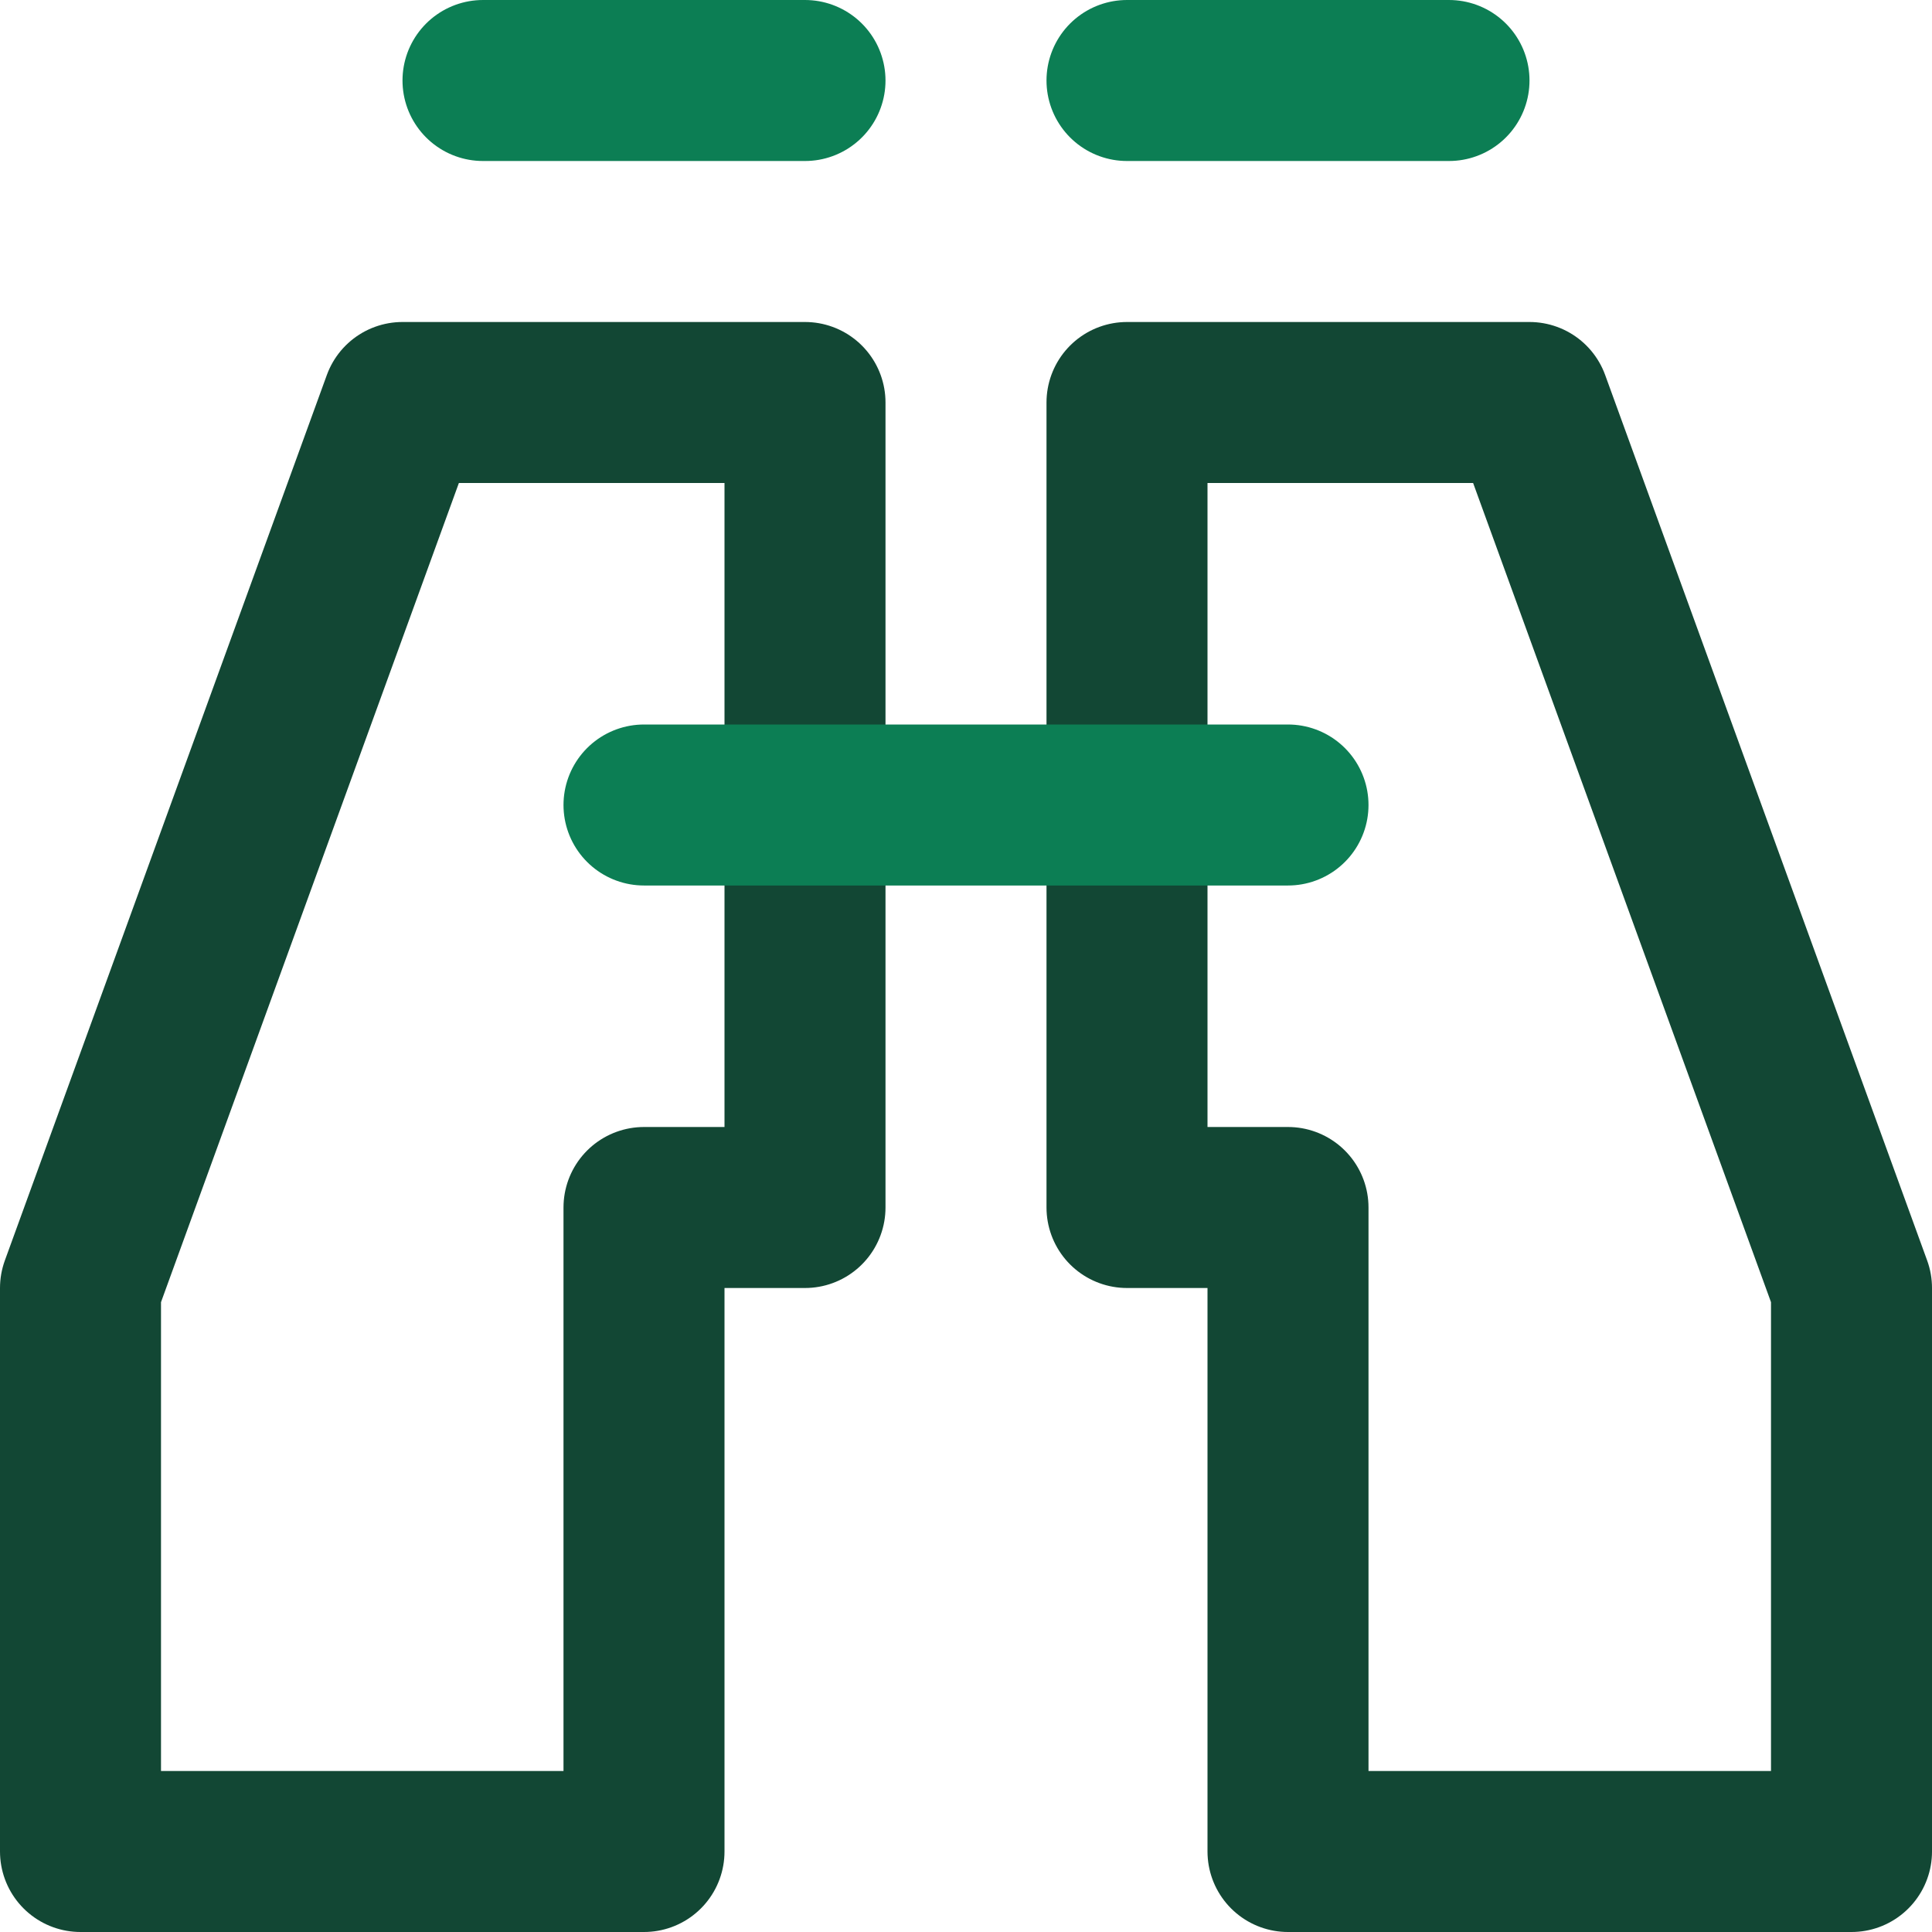
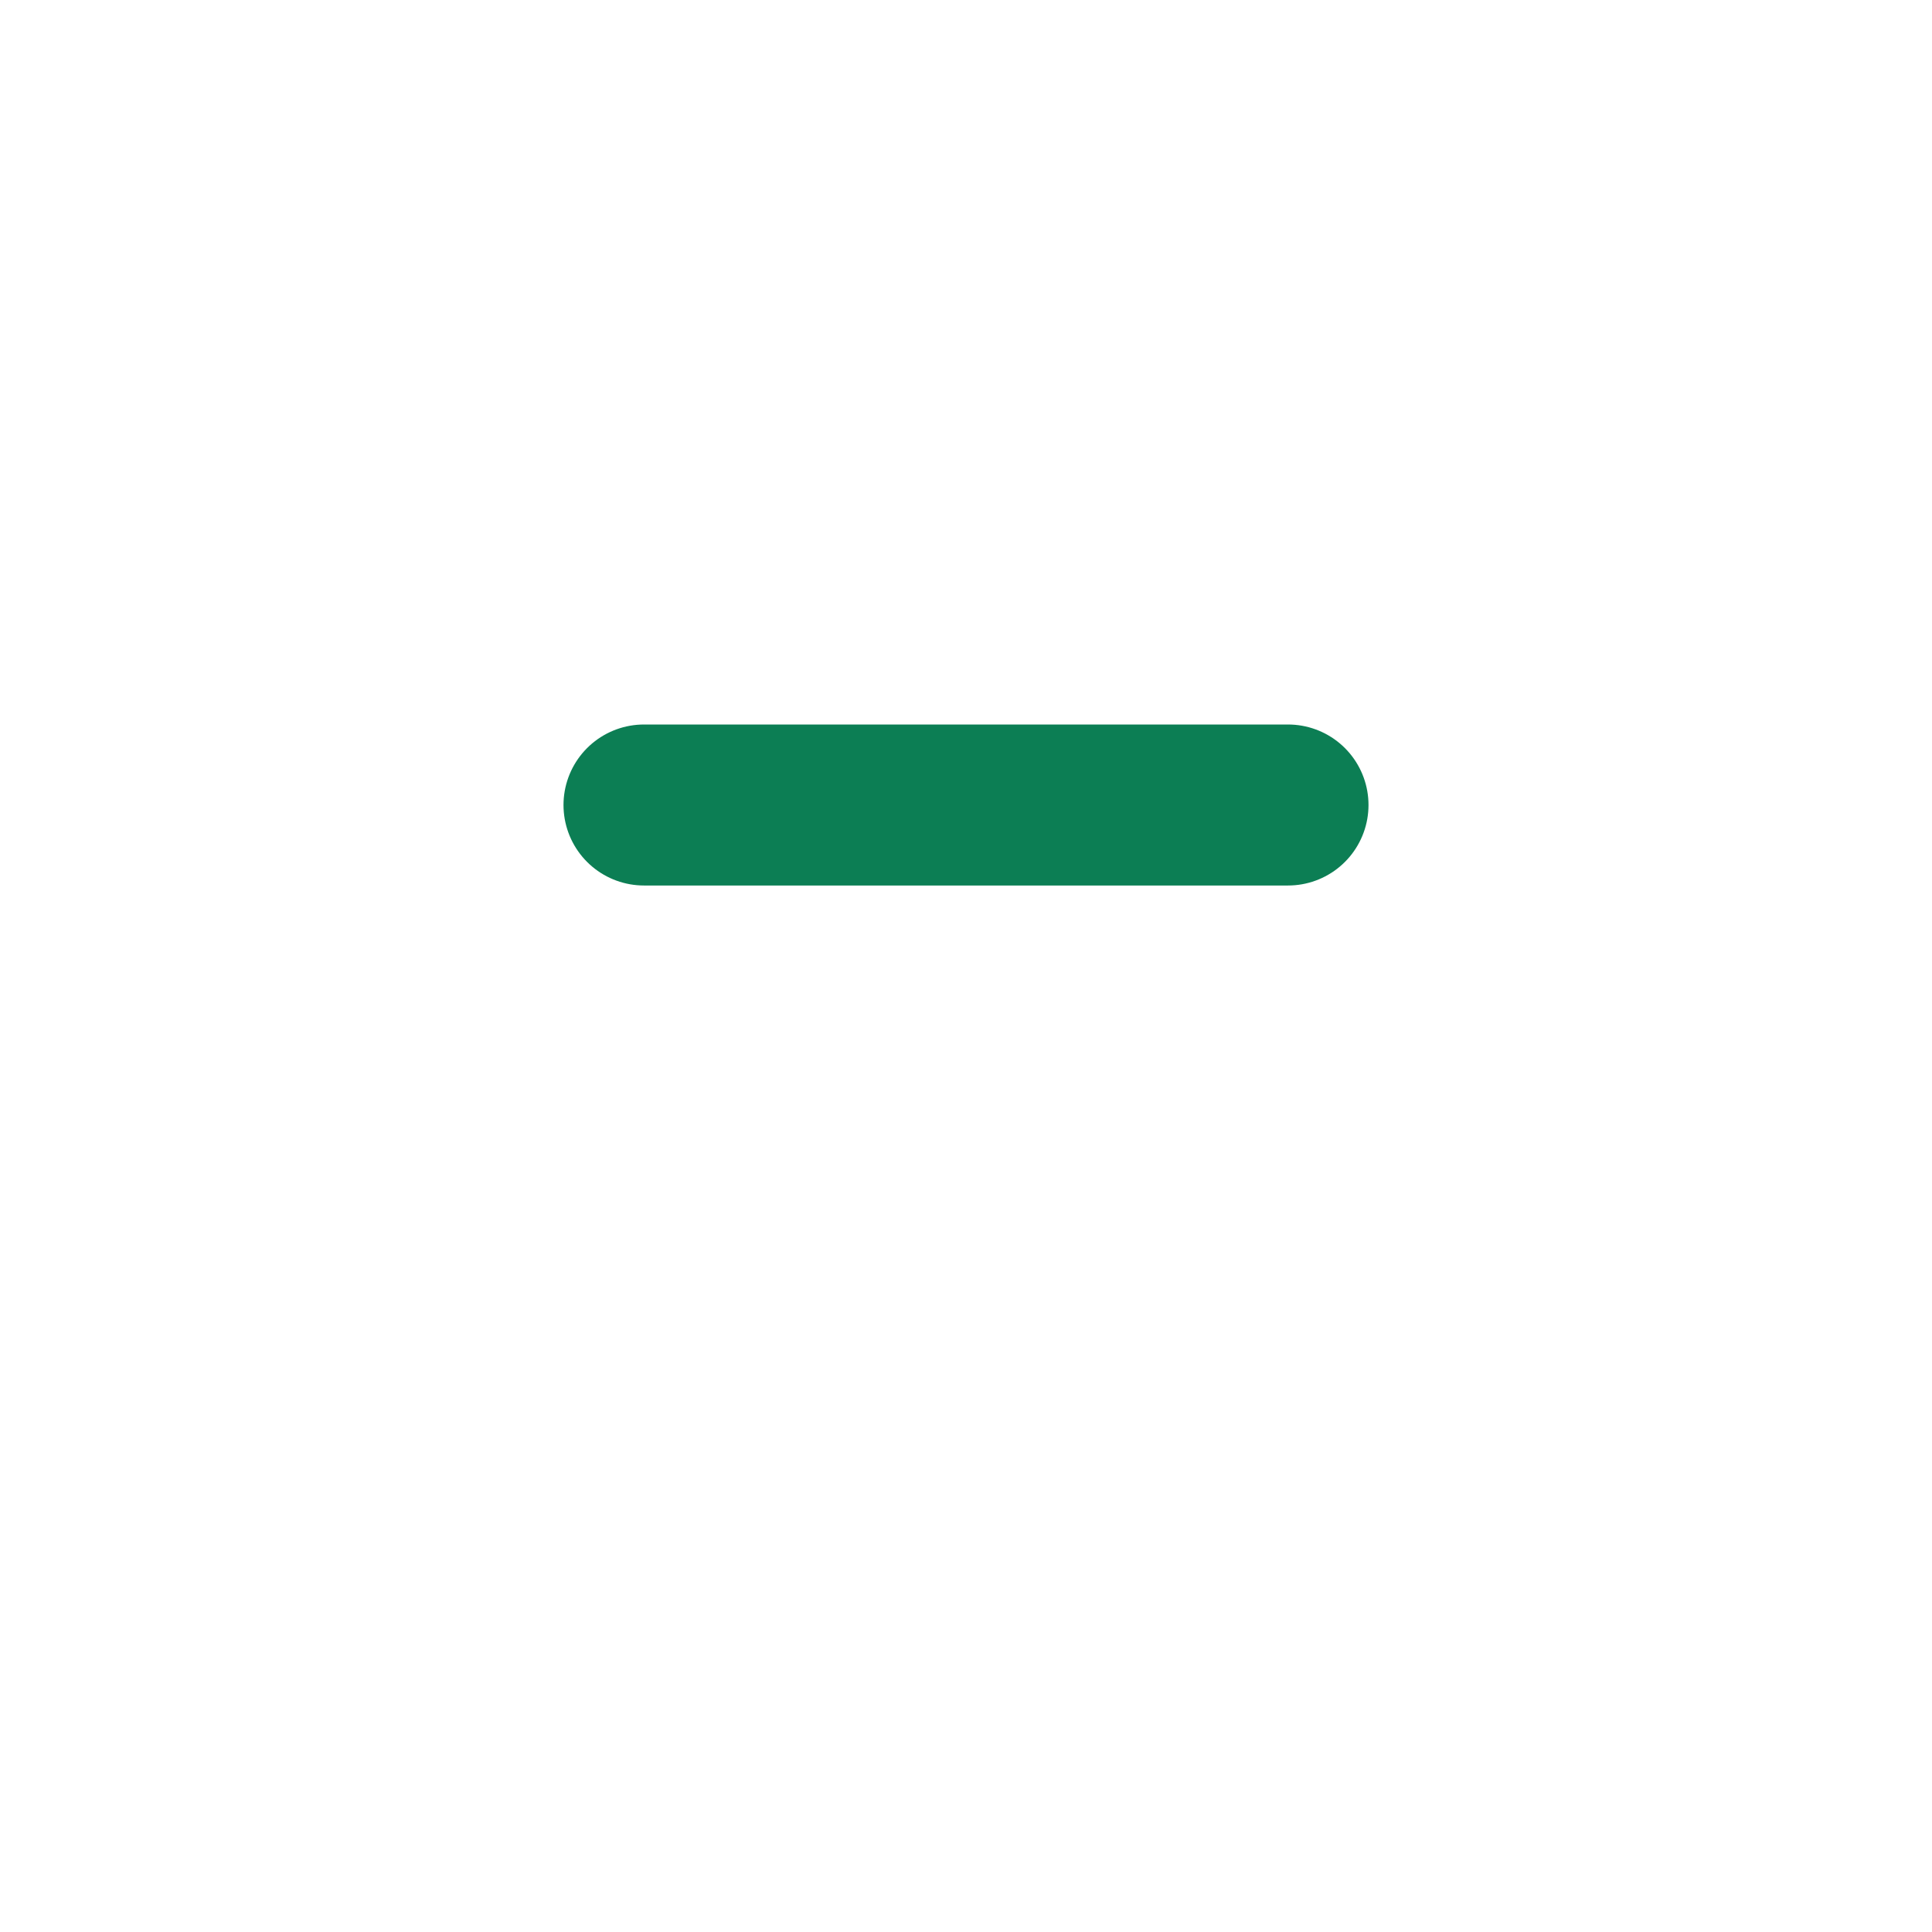
<svg xmlns="http://www.w3.org/2000/svg" version="1.1" viewBox="0 0 24 24">
  <defs>
    <style>
      .cls-1 {
        stroke: #0c7e54;
      }

      .cls-1, .cls-2 {
        fill: none;
        stroke-linecap: round;
        stroke-linejoin: round;
        stroke-width: 2px;
      }

      .cls-2 {
        stroke: #124734;
      }
    </style>
  </defs>
  <g>
    <g id="Layer_1">
      <g>
-         <path class="cls-2" d="M8,23H1v-7L5,5h5v10h-2v8Z" />
-         <path class="cls-2" d="M16,23h7v-7l-4-11h-5v10h2v8Z" />
        <g>
-           <path class="cls-1" d="M6,1h4" />
-           <path class="cls-1" d="M14,1h4" />
          <path class="cls-1" d="M8,10h8" />
        </g>
      </g>
    </g>
  </g>
</svg>